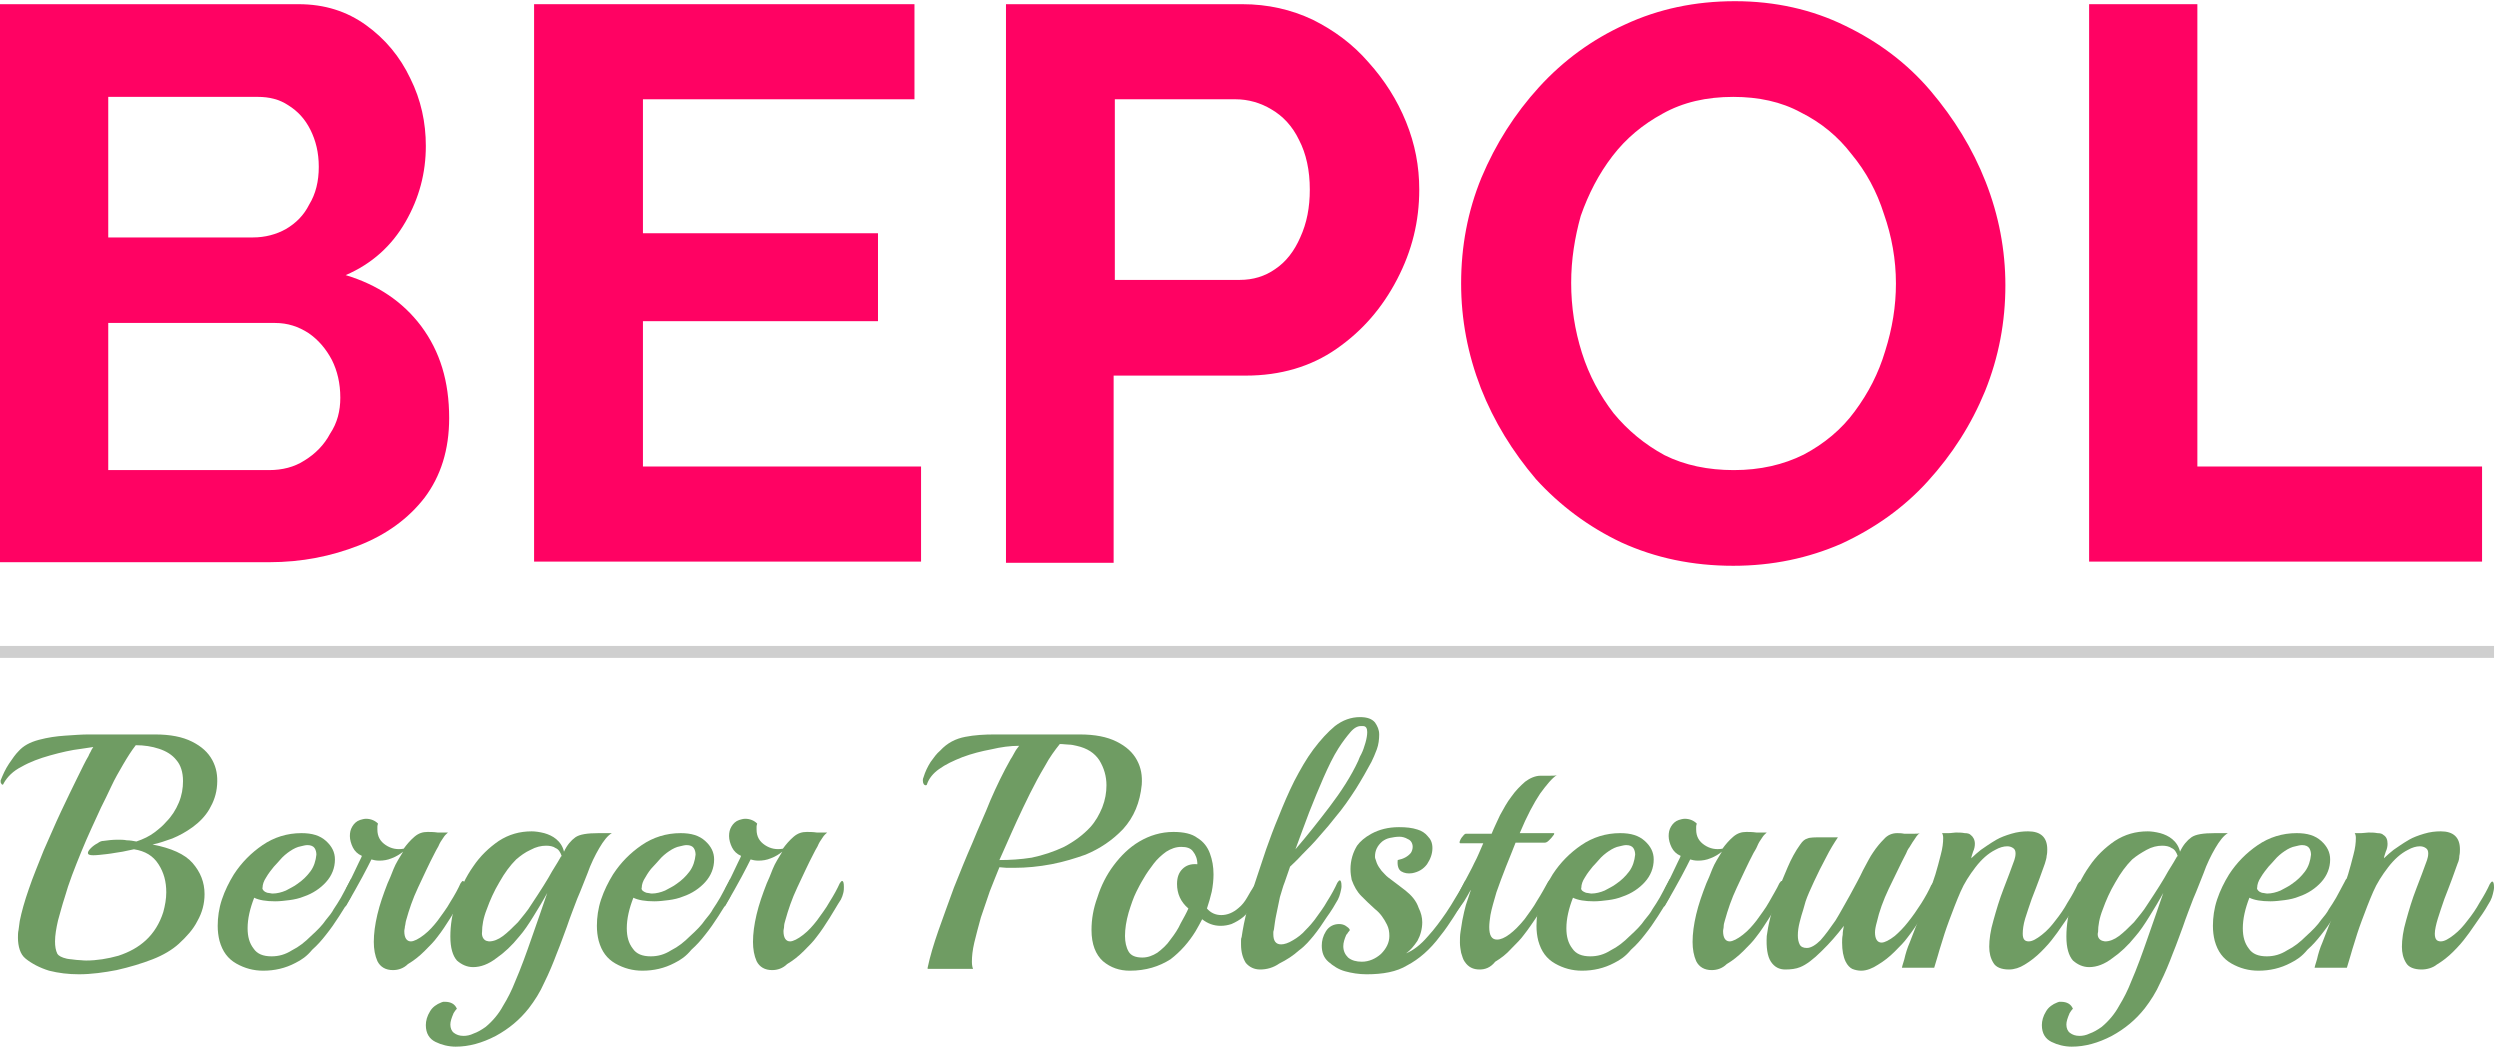
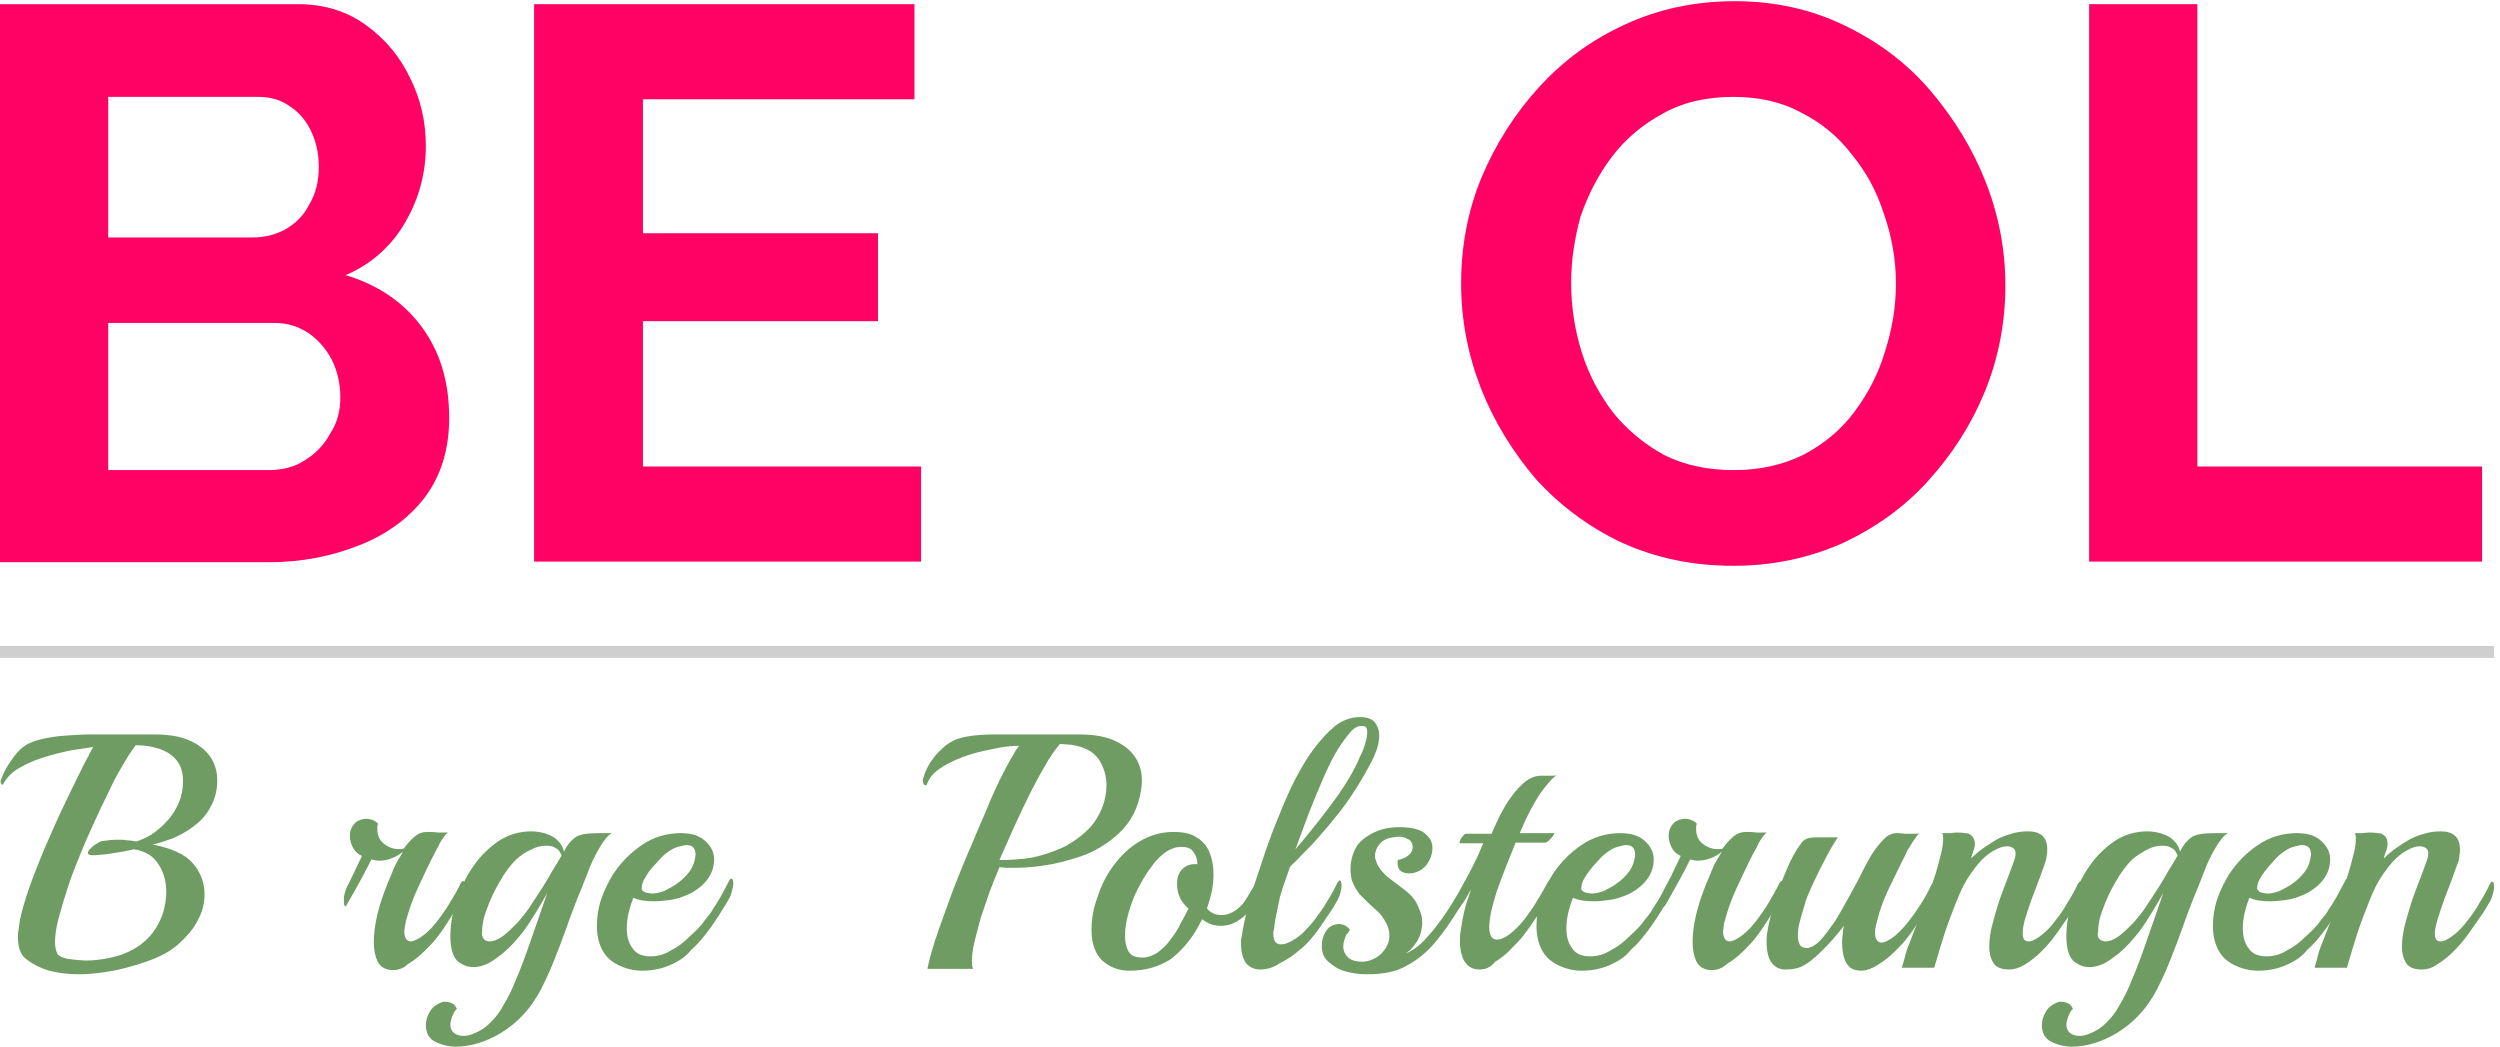
<svg xmlns="http://www.w3.org/2000/svg" version="1.1" id="Ebene_1" x="0px" y="0px" viewBox="0 0 418 175" style="enable-background:new 0 0 418 175;" xml:space="preserve">
  <style type="text/css">
	.st0{fill:#6F9C63;}
	.st1{fill:#FF0263;}
	.st2{fill-rule:evenodd;clip-rule:evenodd;fill:#CFCFCF;}
</style>
  <path class="st0" d="M404.9,162.1c-1.3,0-2.2-0.4-2.6-1.1c-0.5-0.8-0.7-1.7-0.7-2.7c0-1.2,0.2-2.7,0.7-4.4c0.5-1.8,1-3.5,1.7-5.3  c0.7-1.8,1.3-3.4,1.8-4.8c0.1-0.3,0.2-0.7,0.2-1.1c0-0.4-0.1-0.7-0.4-0.9c-0.3-0.2-0.6-0.3-1-0.3c-0.6,0-1.3,0.2-2,0.6  c-1.2,0.6-2.3,1.6-3.3,2.9c-1,1.3-1.9,2.7-2.5,4.1c-0.7,1.6-1.3,3.2-1.9,4.8c-0.6,1.6-1,2.9-1.3,3.9c-0.2,0.6-0.4,1.3-0.6,2  c-0.2,0.7-0.4,1.3-0.6,2h-5.4c0,0,0.1-0.5,0.4-1.4c0.2-0.9,0.5-1.9,0.9-2.8c0.6-1.6,1.3-3.3,1.9-4.9c0.7-1.6,1.3-3.1,1.7-4.4  c0.1-0.4,0.4-1.1,0.7-2.1c0.3-1,0.6-2.1,0.9-3.3c0.3-1.1,0.4-2,0.4-2.8c0-0.4-0.1-0.7-0.2-0.8c0.3,0,0.7,0,1.1,0  c0.4,0,0.9-0.1,1.2-0.1c0.5,0,1,0,1.5,0.1c0.5,0,0.8,0.1,1,0.3c0.5,0.3,0.7,0.8,0.7,1.5c0,0.4-0.1,0.9-0.3,1.3  c-0.1,0.4-0.3,0.8-0.3,1.1c0.5-0.5,1.1-1,1.6-1.4c0.6-0.4,1.4-1,2.6-1.7c0.7-0.4,1.5-0.7,2.5-1c1-0.3,1.9-0.4,2.8-0.4  c2.1,0,3.2,1,3.2,3c0,0.3,0,0.7-0.1,1.1c0,0.4-0.1,0.9-0.3,1.3c-0.2,0.6-0.5,1.4-0.9,2.5c-0.4,1-0.8,2.2-1.3,3.4  c-0.4,1.2-0.8,2.3-1.1,3.3c-0.3,1-0.5,1.9-0.5,2.5c0,0.9,0.3,1.3,1,1.3c0.6,0,1.3-0.4,2.2-1.1c0.9-0.7,1.6-1.5,2.2-2.3  c0.8-1,1.5-2,2.1-3.1c0.7-1.1,1.3-2.2,1.7-3.1c0.2-0.3,0.3-0.4,0.4-0.4c0.2,0,0.3,0.3,0.3,1c0,0.3-0.1,0.7-0.2,1.1  c-0.1,0.4-0.2,0.7-0.4,1.1c-0.5,0.9-1.1,1.9-1.9,3s-1.4,2.1-2.2,3.1c-0.5,0.7-1.2,1.5-2.1,2.4c-0.9,0.9-1.8,1.6-2.8,2.2  C406.8,161.8,405.8,162.1,404.9,162.1z" />
  <path class="st0" d="M383,161c-1.7,0.9-3.5,1.3-5.4,1.3c-1.6,0-3.1-0.4-4.5-1.2c-1.4-0.8-2.3-2-2.8-3.8c-0.2-0.8-0.3-1.6-0.3-2.5  c0-1.4,0.2-2.9,0.7-4.4c0.5-1.5,1.2-2.9,2-4.2c1.3-2,2.9-3.6,4.8-4.9c1.9-1.3,4.1-2,6.5-2c1.8,0,3.1,0.4,4.1,1.3  c1,0.9,1.5,1.9,1.5,3.1c0,1.4-0.5,2.7-1.5,3.8c-0.9,1-2.2,1.9-3.7,2.4c-0.7,0.3-1.6,0.5-2.4,0.6c-0.8,0.1-1.6,0.2-2.4,0.2  c-1.5,0-2.7-0.2-3.5-0.6c-0.7,1.8-1.1,3.5-1.1,5.1c0,1.4,0.3,2.5,1,3.4c0.6,0.9,1.6,1.3,3,1.3c1.2,0,2.3-0.3,3.4-1  c1.2-0.6,2.2-1.4,3.2-2.4c1-0.9,1.9-1.8,2.5-2.7c0.5-0.6,1-1.2,1.3-1.8c0.4-0.6,0.8-1.2,1.2-1.9c0.4-0.7,0.9-1.7,1.5-2.8  c0.1-0.3,0.3-0.4,0.4-0.4c0.2,0,0.3,0.3,0.3,0.9c0,0.3-0.1,0.7-0.2,1.1c-0.1,0.4-0.2,0.8-0.4,1.2c-0.5,0.9-1.2,2-1.9,3.1  c-0.7,1.1-1.4,2.1-2.2,3.1c-0.7,0.9-1.4,1.7-2.3,2.5C384.9,159.9,384,160.5,383,161z M377.8,149.1c0.2,0.1,0.4,0.2,0.6,0.2  c0.2,0,0.4,0.1,0.7,0.1c0.7,0,1.5-0.2,2.2-0.5c0.7-0.4,1.4-0.7,1.9-1.1c0.9-0.6,1.6-1.3,2.2-2.1c0.6-0.8,0.9-1.8,1-2.8  c0-0.4-0.1-0.8-0.3-1.1c-0.2-0.3-0.6-0.5-1.2-0.5c-0.3,0-0.7,0.1-1.1,0.2c-0.6,0.1-1.2,0.4-1.8,0.8c-0.6,0.4-1.2,0.9-1.7,1.5  c-0.2,0.2-0.5,0.6-1,1.1c-0.4,0.5-0.9,1.1-1.3,1.8c-0.4,0.6-0.6,1.2-0.6,1.7C377.3,148.6,377.5,148.9,377.8,149.1z" />
  <path class="st0" d="M346.4,175c-1.2,0-2.4-0.3-3.4-0.8c-1-0.5-1.6-1.4-1.6-2.8c0-0.7,0.2-1.5,0.7-2.3c0.4-0.7,1.1-1.2,1.9-1.5  c0.1,0,0.2-0.1,0.3-0.1c0.1,0,0.2,0,0.3,0c1,0,1.7,0.4,2,1.2c-0.1,0-0.2,0.2-0.3,0.3c-0.1,0.2-0.3,0.4-0.3,0.5  c-0.3,0.7-0.5,1.3-0.5,1.8c0,0.6,0.2,1.1,0.6,1.4c0.4,0.3,0.9,0.5,1.6,0.5c0.5,0,1.1-0.1,1.7-0.4c0.6-0.2,1.3-0.6,2-1.1  c1.2-1,2.2-2.2,2.9-3.5c0.8-1.3,1.5-2.7,2-4c1-2.3,1.9-4.8,2.8-7.4c0.9-2.6,1.8-5.1,2.6-7.5c-0.7,1.3-1.5,2.6-2.3,3.9  c-0.8,1.3-1.6,2.5-2.4,3.4c-1.2,1.5-2.5,2.7-3.8,3.6c-1.3,1-2.6,1.5-3.9,1.5c-1,0-1.9-0.4-2.7-1.1c-0.7-0.8-1.1-2.1-1.1-4  c0-1.9,0.3-3.9,1-6c0.7-2.1,1.6-4,2.8-5.7c1.2-1.8,2.7-3.2,4.3-4.3c1.7-1.1,3.5-1.6,5.5-1.6c0.6,0,1.3,0.1,2.1,0.3  c0.7,0.2,1.4,0.5,2,1c0.6,0.5,1.1,1.2,1.3,2.1c0.5-1.1,1.2-1.9,1.9-2.4c0.7-0.5,2-0.7,3.9-0.7h2.2c-0.7,0.4-1.4,1.3-2.1,2.5  c-0.7,1.2-1.4,2.6-2,4.3c-0.5,1.2-1,2.6-1.7,4.2c-0.6,1.6-1.2,3.1-1.7,4.6c-0.5,1.3-1,2.8-1.7,4.5c-0.6,1.6-1.3,3.3-2.1,4.9  c-0.7,1.6-1.6,3-2.6,4.3c-1.5,1.9-3.3,3.4-5.5,4.6C350.8,174.4,348.6,175,346.4,175z M351.5,157.3c0.1,0,0.3,0.1,0.5,0.1  c0.7,0,1.5-0.3,2.3-0.9c0.8-0.6,1.6-1.4,2.5-2.3c0.8-1,1.6-1.9,2.2-2.9c1.6-2.4,2.8-4.3,3.5-5.6c0.8-1.3,1.3-2.1,1.5-2.5  c0,0,0.1,0,0.1-0.1c-0.2-0.6-0.5-1.1-1-1.3c-0.4-0.3-1-0.4-1.6-0.4c-0.8,0-1.7,0.2-2.6,0.7s-1.7,1-2.4,1.6c-1,1-1.9,2.2-2.8,3.8  c-0.9,1.5-1.6,3.1-2.1,4.5c-0.6,1.5-0.8,2.8-0.8,3.8C350.6,156.5,350.9,157.1,351.5,157.3z" />
  <path class="st0" d="M335.9,162.1c-1.3,0-2.2-0.4-2.6-1.1c-0.5-0.8-0.7-1.7-0.7-2.7c0-1.2,0.2-2.7,0.7-4.4c0.5-1.8,1-3.5,1.7-5.3  c0.7-1.8,1.3-3.4,1.8-4.8c0.1-0.3,0.2-0.7,0.2-1.1c0-0.4-0.1-0.7-0.4-0.9s-0.6-0.3-1-0.3c-0.6,0-1.3,0.2-2,0.6  c-1.2,0.6-2.3,1.6-3.3,2.9c-1,1.3-1.9,2.7-2.5,4.1c-0.7,1.6-1.3,3.2-1.9,4.8c-0.6,1.6-1,2.9-1.3,3.9c-0.2,0.6-0.4,1.3-0.6,2  c-0.2,0.7-0.4,1.3-0.6,2h-5.4c0,0,0.1-0.5,0.4-1.4c0.2-0.9,0.5-1.9,0.9-2.8c0.6-1.6,1.3-3.3,1.9-4.9c0.7-1.6,1.3-3.1,1.7-4.4  c0.1-0.4,0.4-1.1,0.7-2.1c0.3-1,0.6-2.1,0.9-3.3c0.3-1.1,0.4-2,0.4-2.8c0-0.4-0.1-0.7-0.2-0.8c0.3,0,0.7,0,1.1,0  c0.5,0,0.9-0.1,1.2-0.1c0.5,0,1,0,1.5,0.1c0.5,0,0.8,0.1,1,0.3c0.4,0.3,0.7,0.8,0.7,1.5c0,0.4-0.1,0.9-0.3,1.3  c-0.1,0.4-0.3,0.8-0.3,1.1c0.5-0.5,1.1-1,1.6-1.4c0.6-0.4,1.4-1,2.6-1.7c0.7-0.4,1.5-0.7,2.5-1c1-0.3,1.9-0.4,2.8-0.4  c2.1,0,3.2,1,3.2,3c0,0.3,0,0.7-0.1,1.1c0,0.4-0.2,0.9-0.3,1.3c-0.2,0.6-0.5,1.4-0.9,2.5c-0.4,1-0.8,2.2-1.3,3.4  c-0.4,1.2-0.8,2.3-1.1,3.3c-0.3,1-0.4,1.9-0.4,2.5c0,0.9,0.3,1.3,1,1.3c0.6,0,1.3-0.4,2.2-1.1c0.9-0.7,1.6-1.5,2.2-2.3  c0.8-1,1.5-2,2.1-3.1c0.7-1.1,1.3-2.2,1.7-3.1c0.2-0.3,0.3-0.4,0.4-0.4c0.2,0,0.3,0.3,0.3,1c0,0.3-0.1,0.7-0.2,1.1  c-0.1,0.4-0.2,0.7-0.4,1.1c-0.5,0.9-1.1,1.9-1.9,3s-1.4,2.1-2.2,3.1c-0.5,0.7-1.2,1.5-2.1,2.4c-0.9,0.9-1.8,1.6-2.8,2.2  C337.7,161.8,336.8,162.1,335.9,162.1z" />
  <path class="st0" d="M298.5,162.1c-1,0-1.8-0.4-2.4-1.3c-0.6-0.9-0.8-2.4-0.7-4.3c0.1-0.8,0.3-1.9,0.6-3.1c0.3-1.3,0.7-2.6,1.2-4.1  c0.5-1.5,1.1-2.9,1.7-4.3c0.6-1.4,1.3-2.7,2.1-3.8c0.4-0.6,0.8-0.9,1.2-1c0.4-0.2,1.3-0.2,2.4-0.2h2.7c-0.6,0.9-1.3,2-2,3.4  c-0.7,1.3-1.4,2.7-2,4c-0.6,1.3-1.1,2.4-1.4,3.3c-0.1,0.3-0.2,0.7-0.4,1.4c-0.2,0.6-0.4,1.3-0.6,2.1c-0.2,0.8-0.3,1.5-0.3,2.2  c0,0.6,0.1,1.1,0.3,1.5c0.2,0.4,0.6,0.6,1.2,0.6c0.7,0,1.5-0.5,2.3-1.3c0.8-0.9,1.6-2,2.5-3.3c0.8-1.3,1.6-2.8,2.4-4.2  c0.8-1.5,1.6-2.9,2.2-4.2c0.7-1.3,1.2-2.3,1.7-3c0.6-0.9,1.2-1.6,1.8-2.2c0.6-0.7,1.4-1,2.2-1c0.3,0,0.7,0,1.2,0.1c0.5,0,1,0,1.5,0  c0.5,0,0.9,0,1.1-0.1c-0.2,0.1-0.5,0.4-0.8,0.9c-0.3,0.4-0.6,0.9-0.9,1.4c-0.3,0.4-0.5,0.8-0.6,1.1c-1,1.9-1.9,3.9-2.9,5.9  c-0.9,1.9-1.6,3.8-2,5.6c-0.2,0.7-0.3,1.3-0.3,1.7c0,1.1,0.4,1.7,1.1,1.7c0.5,0,1.3-0.4,2.2-1.1c0.7-0.6,1.5-1.4,2.2-2.3  c0.8-1,1.5-2,2.2-3.1c0.7-1.1,1.3-2.2,1.7-3.1c0.2-0.3,0.3-0.4,0.4-0.4c0.2,0,0.3,0.3,0.3,0.9c0,0.3-0.1,0.7-0.2,1.1  c-0.1,0.4-0.2,0.7-0.4,1.1c-0.5,0.9-1.1,1.9-1.9,3c-0.7,1-1.4,2.1-2.2,3.1c-0.5,0.7-1.2,1.4-2.1,2.3c-0.9,0.9-1.8,1.6-2.8,2.2  c-0.9,0.6-1.9,1-2.8,1c-0.5,0-1-0.1-1.5-0.3c-0.4-0.2-0.8-0.6-1.1-1.2c-0.4-0.8-0.6-1.9-0.6-3.2c0-0.4,0-0.8,0.1-1.3  c0-0.5,0.1-1,0.2-1.5c-0.6,0.8-1.2,1.5-1.8,2.2c-0.6,0.7-1.2,1.3-1.9,2c-1.4,1.4-2.6,2.3-3.6,2.7C300.3,162,299.4,162.1,298.5,162.1  z" />
  <path class="st0" d="M286.2,162.2c-1.2,0-2.1-0.5-2.6-1.5c-0.4-0.9-0.6-2-0.6-3.2c0-1.4,0.2-2.9,0.6-4.6c0.4-1.7,1-3.4,1.7-5.2  c0.3-0.6,0.6-1.4,1-2.4c0.4-1,1-1.9,1.6-2.9c-0.5,0.4-1.1,0.8-1.9,1.1c-0.7,0.3-1.4,0.4-2.1,0.4c-0.5,0-1-0.1-1.3-0.2  c-0.3,0.6-0.8,1.6-1.5,2.9c-0.7,1.3-1.6,2.9-2.7,4.8c-0.1,0.2-0.2,0.2-0.3,0c-0.1-0.2-0.1-0.5-0.1-0.9c0-0.3,0-0.6,0.1-1  c0.1-0.3,0.2-0.7,0.3-1c0.4-0.7,0.7-1.4,1.1-2.2c0.4-0.8,0.7-1.5,1-2.1c0.3-0.6,0.5-1,0.5-1.1c-0.7-0.3-1.2-0.8-1.5-1.4  c-0.3-0.6-0.5-1.3-0.5-1.9s0.1-1.1,0.4-1.6c0.3-0.5,0.7-0.9,1.3-1.1c0.3-0.1,0.7-0.2,1-0.2c0.8,0,1.5,0.3,2,0.8  c0,0.1-0.1,0.3-0.1,0.5c0,0.2,0,0.3,0,0.5c0,1.2,0.5,2,1.4,2.6c0.9,0.6,1.9,0.8,3,0.6c0.5-0.7,1.1-1.4,1.8-2  c0.7-0.6,1.4-0.8,2.2-0.8c0.4,0,1,0,1.7,0.1c0.8,0,1.3,0,1.7,0c-0.2,0.2-0.5,0.4-0.8,0.9c-0.3,0.4-0.6,0.9-0.8,1.4s-0.5,0.9-0.6,1.1  c-1,1.9-1.9,3.9-2.8,5.8c-0.9,1.9-1.5,3.7-2,5.5c-0.1,0.3-0.2,0.7-0.2,1c0,0.3-0.1,0.5-0.1,0.8c0,1.1,0.4,1.7,1.1,1.7  c0.5,0,1.3-0.4,2.2-1.1c0.9-0.7,1.6-1.5,2.3-2.4c0.7-1,1.5-2,2.1-3.1s1.3-2.2,1.7-3.1c0.2-0.3,0.3-0.4,0.4-0.4c0.2,0,0.3,0.3,0.3,1  c0,0.3,0,0.6-0.1,1c-0.1,0.4-0.2,0.7-0.4,1.1c-0.6,0.9-1.2,2-1.9,3.1c-0.7,1.1-1.4,2.2-2.2,3.2c-0.5,0.7-1.2,1.4-2.1,2.3  c-0.9,0.9-1.8,1.6-2.8,2.2C288,161.9,287.1,162.2,286.2,162.2z" />
  <path class="st0" d="M269.9,161c-1.7,0.9-3.5,1.3-5.4,1.3c-1.6,0-3.1-0.4-4.5-1.2c-1.4-0.8-2.3-2-2.8-3.8c-0.2-0.8-0.3-1.6-0.3-2.5  c0-1.4,0.2-2.9,0.7-4.4c0.5-1.5,1.2-2.9,2-4.2c1.3-2,2.9-3.6,4.8-4.9c1.9-1.3,4.1-2,6.5-2c1.8,0,3.1,0.4,4.1,1.3  c1,0.9,1.5,1.9,1.5,3.1c0,1.4-0.5,2.7-1.5,3.8c-0.9,1-2.2,1.9-3.7,2.4c-0.7,0.3-1.6,0.5-2.4,0.6c-0.8,0.1-1.6,0.2-2.4,0.2  c-1.5,0-2.7-0.2-3.5-0.6c-0.7,1.8-1.1,3.5-1.1,5.1c0,1.4,0.3,2.5,1,3.4c0.6,0.9,1.6,1.3,3,1.3c1.2,0,2.3-0.3,3.4-1  c1.2-0.6,2.2-1.4,3.2-2.4c1-0.9,1.9-1.8,2.5-2.7c0.5-0.6,1-1.2,1.3-1.8c0.4-0.6,0.8-1.2,1.2-1.9c0.4-0.7,0.9-1.7,1.5-2.8  c0.1-0.3,0.3-0.4,0.4-0.4c0.2,0,0.3,0.3,0.3,0.9c0,0.3-0.1,0.7-0.2,1.1c-0.1,0.4-0.2,0.8-0.4,1.2c-0.5,0.9-1.2,2-1.9,3.1  c-0.7,1.1-1.4,2.1-2.2,3.1c-0.7,0.9-1.4,1.7-2.3,2.5C271.8,159.9,270.9,160.5,269.9,161z M264.8,149.1c0.2,0.1,0.4,0.2,0.6,0.2  c0.2,0,0.4,0.1,0.7,0.1c0.7,0,1.5-0.2,2.2-0.5c0.7-0.4,1.4-0.7,1.9-1.1c0.9-0.6,1.6-1.3,2.2-2.1c0.6-0.8,0.9-1.8,1-2.8  c0-0.4-0.1-0.8-0.3-1.1c-0.2-0.3-0.6-0.5-1.2-0.5c-0.3,0-0.7,0.1-1.1,0.2c-0.6,0.1-1.2,0.4-1.8,0.8c-0.6,0.4-1.2,0.9-1.7,1.5  c-0.2,0.2-0.5,0.6-1,1.1c-0.4,0.5-0.9,1.1-1.3,1.8c-0.4,0.6-0.6,1.2-0.6,1.7C264.3,148.6,264.4,148.9,264.8,149.1z" />
  <path class="st0" d="M247.4,162.1c-1.1,0-1.9-0.4-2.5-1.3c-0.3-0.4-0.4-0.9-0.6-1.5c-0.1-0.6-0.2-1.1-0.2-1.7s0-1.2,0.1-1.8  c0.1-0.6,0.2-1.3,0.3-1.9c0.2-1,0.4-1.9,0.6-2.6c0.3-0.8,0.5-1.6,0.8-2.4v-0.1c-0.3,0.6-0.7,1.2-1.1,1.9c-0.4,0.6-0.8,1.1-1,1.4  c-0.3,0.4-0.5,0.6-0.6,0.6c-0.2,0-0.2-0.2-0.2-0.5c0-0.7,0.2-1.6,0.7-2.5c0.3-0.6,0.7-1.4,1.2-2.3c0.5-1,1.1-2,1.6-3.1  c0.6-1.1,1-2.2,1.5-3.3h-3.8c-0.2,0-0.2-0.2-0.1-0.4c0.1-0.3,0.3-0.6,0.5-0.8c0.2-0.3,0.4-0.4,0.5-0.4h4.3c0.4-1,0.9-2,1.4-3.1  c0.6-1.1,1.2-2.2,1.9-3.1c0.7-1,1.5-1.8,2.3-2.5c0.8-0.6,1.7-1,2.6-1c0.4,0,0.9,0,1.5,0c0.6,0,1,0,1.2-0.1c-0.8,0.5-1.7,1.6-2.8,3.1  c-1,1.5-2.2,3.7-3.4,6.6h5.7c0.1,0,0.1,0.2-0.1,0.4c-0.2,0.3-0.4,0.5-0.7,0.8c-0.3,0.3-0.5,0.4-0.8,0.4h-4.8c-0.5,1.2-1,2.6-1.6,4  c-0.6,1.5-1.1,2.9-1.6,4.3c-0.4,1.4-0.8,2.7-1,3.8c-0.1,0.7-0.2,1.4-0.2,2c0,1.4,0.4,2.1,1.3,2.1c0.6,0,1.3-0.3,2.1-0.9  c0.8-0.6,1.6-1.4,2.5-2.5c0.7-1,1.5-2,2.1-3.1c0.7-1.1,1.3-2.2,1.8-3.1c0.2-0.3,0.3-0.4,0.4-0.4c0.2,0,0.3,0.3,0.3,0.9  c0,0.3-0.1,0.7-0.2,1.1c-0.1,0.4-0.2,0.7-0.4,1.1c-0.5,0.9-1.1,1.9-1.9,3c-0.7,1-1.4,2.1-2.2,3.1c-0.5,0.7-1.2,1.4-2.1,2.3  c-0.8,0.9-1.7,1.6-2.7,2.2C249.2,161.8,248.3,162.1,247.4,162.1z" />
  <path class="st0" d="M228.5,162.9c-1.3,0-2.5-0.2-3.6-0.5c-1.1-0.3-2-0.9-2.8-1.6s-1.1-1.6-1.1-2.7c0-0.8,0.2-1.6,0.7-2.4  c0.5-0.8,1.3-1.2,2.2-1.2c0.4,0,0.8,0.1,1.1,0.3c0.3,0.2,0.6,0.4,0.7,0.7c0,0-0.1,0.2-0.3,0.4c-0.1,0.2-0.2,0.3-0.3,0.4  c-0.3,0.7-0.5,1.3-0.5,1.9c0,0.8,0.3,1.4,0.8,1.9c0.6,0.5,1.4,0.7,2.3,0.7c1.2,0,2.3-0.5,3.2-1.3c0.9-0.9,1.4-1.9,1.4-3  c0-0.7-0.1-1.3-0.4-1.9c-0.5-1-1.1-1.9-2-2.6c-0.8-0.7-1.6-1.5-2.3-2.2c-0.7-0.7-1.2-1.6-1.6-2.7c-0.1-0.5-0.2-1.1-0.2-1.8  s0.1-1.4,0.3-2.1c0.2-0.7,0.5-1.3,0.8-1.8c0.5-0.7,1.3-1.4,2.4-2c1.3-0.7,2.8-1.1,4.6-1.1c1.2,0,2.2,0.1,3.1,0.4  c0.7,0.2,1.3,0.6,1.7,1.1c0.5,0.5,0.8,1.1,0.8,2c0,0.9-0.3,1.8-0.9,2.7c-0.6,0.8-1.4,1.3-2.5,1.5c-0.7,0.1-1.3,0-1.8-0.3  c-0.5-0.3-0.7-1-0.6-1.9c1-0.2,1.7-0.6,2.2-1.2c0.2-0.3,0.3-0.7,0.3-1c0-0.6-0.3-1.1-0.8-1.3c-0.5-0.3-1-0.4-1.4-0.4  c-0.6,0-1.1,0.1-1.6,0.2c-0.5,0.1-0.9,0.3-1.3,0.6c-0.8,0.7-1.2,1.5-1.2,2.5c0,0.2,0,0.3,0.1,0.5c0.1,0.2,0.1,0.4,0.2,0.6  c0.2,0.5,0.5,0.9,0.8,1.3c0.4,0.4,0.7,0.8,1.1,1.1c0.9,0.7,1.9,1.4,2.9,2.2c1,0.8,1.8,1.7,2.2,2.9c0.4,0.8,0.6,1.6,0.6,2.4  c0,1.1-0.3,2.2-0.8,3.1c-0.6,0.9-1.2,1.6-1.9,2.1c1.2-0.5,2.4-1.4,3.6-2.8c1.2-1.3,2.2-2.7,3.1-4c0.6-0.9,1.1-1.7,1.5-2.4  c0.5-0.8,1-1.6,1.5-2.6c0.1-0.3,0.3-0.4,0.4-0.4c0.2,0,0.3,0.3,0.3,1c0,0.3-0.1,0.6-0.2,1c-0.1,0.4-0.2,0.7-0.4,1.1  c-0.7,1.1-1.3,2.2-1.9,3.1c-0.6,0.9-1.3,2-2.2,3.1c-1.7,2.3-3.6,3.9-5.5,4.9C233.5,162.5,231.2,162.9,228.5,162.9z" />
  <path class="st0" d="M210.7,162.1c-1,0-1.8-0.4-2.4-1.1c-0.5-0.8-0.8-1.8-0.8-3.1c0-0.2,0-0.4,0-0.6c0-0.2,0-0.4,0.1-0.6  c0.2-1.4,0.5-3,1-4.8c0.5-1.8,1-3.7,1.7-5.7c0.4-1.1,0.8-2.5,1.4-4.2c0.6-1.7,1.3-3.6,2.1-5.5c0.8-2,1.6-3.9,2.6-5.9  c1-1.9,2-3.7,3.2-5.3c1.2-1.6,2.4-2.9,3.6-3.9c1.3-1,2.7-1.5,4.2-1.5c1.2,0,2,0.3,2.5,0.9c0.4,0.6,0.7,1.2,0.7,2  c0,0.8-0.1,1.7-0.4,2.5c-0.3,0.8-0.6,1.5-0.9,2.1c-0.7,1.3-1.6,2.9-2.6,4.5c-1.1,1.7-2.2,3.3-3.4,4.7c-0.7,0.9-1.6,2-2.6,3.1  c-1,1.2-2,2.2-3,3.2c-0.9,1-1.6,1.6-2,2l-0.9,2.6c-0.3,0.7-0.5,1.6-0.8,2.5c-0.2,1-0.4,1.9-0.6,2.9c-0.2,0.9-0.3,1.8-0.4,2.5  c0,0.1-0.1,0.3-0.1,0.4c0,0.2,0,0.3,0,0.4c0,1.1,0.4,1.7,1.3,1.7c0.5,0,1.2-0.2,2-0.7c0.7-0.4,1.5-1,2.1-1.7  c0.7-0.7,1.2-1.3,1.5-1.7c0.7-1,1.5-2,2.1-3.1c0.7-1.1,1.3-2.2,1.7-3.1c0.2-0.3,0.3-0.4,0.4-0.4c0.2,0,0.3,0.3,0.3,1  c0,0.3-0.1,0.7-0.2,1.1c-0.1,0.4-0.2,0.7-0.4,1.1c-0.5,0.9-1.1,1.9-1.9,3c-0.7,1.1-1.4,2.1-2.2,3.1c-0.6,0.7-1.3,1.6-2.4,2.4  c-1,0.9-2.1,1.6-3.3,2.2C212.9,161.8,211.8,162.1,210.7,162.1z M216.6,142c1.9-2.2,3.8-4.6,5.7-7.1c1.9-2.5,3.6-5.1,4.8-7.7  c0.1-0.2,0.2-0.6,0.5-1.1c0.3-0.6,0.5-1.2,0.7-1.9c0.2-0.7,0.3-1.3,0.3-1.8c0-0.6-0.2-1-0.7-1h-0.4c-0.5,0-1.1,0.3-1.7,1  c-0.6,0.7-1.3,1.6-2,2.7c-0.9,1.4-1.7,3.1-2.5,4.9c-0.8,1.8-1.6,3.8-2.4,5.8C218.1,138,217.3,140,216.6,142z" />
  <path class="st0" d="M188.9,162.3c-1.7,0-3.2-0.5-4.5-1.6c-1.2-1.1-1.9-2.8-1.9-5.2c0-1.8,0.3-3.6,1-5.5c0.6-1.9,1.5-3.7,2.7-5.3  c1.2-1.6,2.6-3,4.3-4c1.7-1,3.6-1.6,5.7-1.6c1.7,0,3.1,0.3,4,1c1,0.6,1.7,1.5,2.1,2.6c0.4,1.1,0.6,2.2,0.6,3.5  c0,0.9-0.1,1.9-0.3,2.9c-0.2,0.9-0.5,1.9-0.8,2.8c0.6,0.7,1.4,1.1,2.4,1.1c1,0,2-0.4,2.9-1.2c0.5-0.4,1-1,1.4-1.7  c0.4-0.7,0.8-1.4,1.2-2c0.1-0.2,0.2-0.3,0.4-0.3c0.2,0,0.3,0.3,0.3,0.8c0,0.3-0.1,0.7-0.2,1.2c-0.1,0.4-0.3,0.9-0.6,1.3  c-0.6,1-1.1,1.7-1.7,2.2c-0.6,0.5-1.3,0.9-2,1.2c-0.6,0.2-1.2,0.3-1.8,0.3c-1.2,0-2.2-0.4-3.1-1.1c-0.3,0.6-0.7,1.3-1.1,2  c-1.1,1.8-2.5,3.4-4.2,4.7C193.8,161.6,191.6,162.3,188.9,162.3z M191,160.1c0.9,0,1.7-0.3,2.5-0.8c0.8-0.6,1.6-1.3,2.2-2.2  c0.7-0.9,1.3-1.8,1.7-2.7c0.5-0.9,1-1.8,1.3-2.5c-1.3-1.1-1.9-2.5-1.9-4.1c0-1.1,0.3-1.9,0.9-2.5c0.6-0.6,1.4-0.9,2.5-0.8  c0-0.9-0.3-1.6-0.7-2.1c-0.4-0.6-1.1-0.8-2-0.8c-0.9,0-1.7,0.3-2.5,0.8c-0.7,0.5-1.5,1.2-2.1,2c-0.6,0.8-1.2,1.6-1.7,2.5  c-0.5,0.8-0.9,1.6-1.2,2.2c-0.5,1-0.9,2.2-1.3,3.5c-0.4,1.4-0.6,2.7-0.6,3.9c0,1,0.2,1.9,0.6,2.6C189.1,159.8,189.9,160.1,191,160.1  z" />
  <path class="st0" d="M155.1,161.8c0.4-1.9,1-3.9,1.8-6.2c0.8-2.3,1.7-4.7,2.6-7.2c1-2.5,2-5,3.1-7.5c1-2.5,2.1-4.8,3-7.1  c1-2.3,2.1-4.6,3.4-6.9c0.3-0.4,0.5-0.9,0.7-1.2c0.2-0.4,0.5-0.7,0.7-1c-1.5,0-3,0.2-4.7,0.6c-1.6,0.3-3.2,0.7-4.8,1.3  c-1.5,0.6-2.8,1.2-3.9,2c-1,0.7-1.7,1.6-2,2.5c0,0.1-0.1,0.2-0.2,0.2c-0.3,0-0.5-0.3-0.5-0.8c0-0.1,0-0.3,0.1-0.5  c0.3-1,0.7-1.8,1.2-2.6c0.5-0.7,1-1.4,1.6-1.9c1.2-1.3,2.6-2,4.2-2.3c1.5-0.3,3.2-0.4,4.9-0.4h14.2c2.6,0,4.6,0.4,6.2,1.2  c1.6,0.8,2.7,1.8,3.4,3.1c0.7,1.3,0.9,2.6,0.8,4.1c-0.3,3-1.3,5.4-3.1,7.4c-1.8,1.9-3.9,3.3-6.3,4.3c-1.7,0.6-3.6,1.2-5.7,1.6  c-2.1,0.4-4.2,0.6-6.2,0.6c-0.4,0-0.9,0-1.3,0c-0.4,0-0.8-0.1-1.2-0.1c-0.5,1.2-1,2.5-1.6,4c-0.5,1.5-1,2.9-1.5,4.4  c-0.4,1.5-0.8,2.9-1.1,4.2c-0.3,1.3-0.4,2.3-0.4,3.2c0,0.6,0.1,1,0.2,1.2H155.1z M167.1,143.8c1.7,0,3.5-0.1,5.4-0.4  c1.9-0.4,3.7-1,5.4-1.8c1.7-0.9,3.2-2,4.4-3.3c0.9-1,1.5-2.1,2-3.3c0.5-1.3,0.7-2.5,0.7-3.7c0-1.5-0.4-2.9-1.2-4.2  c-0.8-1.2-2-2-3.8-2.4c-0.4-0.1-0.9-0.2-1.3-0.2c-0.4,0-0.9-0.1-1.5-0.1c-0.8,1-1.7,2.2-2.5,3.7c-0.9,1.5-1.7,3-2.5,4.6  c-0.8,1.6-1.5,3.1-2.2,4.6c-0.7,1.5-1.2,2.7-1.7,3.8L167.1,143.8z" />
-   <path class="st0" d="M129.1,162.2c-1.2,0-2.1-0.5-2.6-1.5c-0.4-0.9-0.6-2-0.6-3.2c0-1.4,0.2-2.9,0.6-4.6c0.4-1.7,1-3.4,1.7-5.2  c0.3-0.6,0.6-1.4,1-2.4c0.4-1,1-1.9,1.6-2.9c-0.5,0.4-1.1,0.8-1.9,1.1c-0.7,0.3-1.4,0.4-2.1,0.4c-0.5,0-1-0.1-1.3-0.2  c-0.3,0.6-0.8,1.6-1.5,2.9c-0.7,1.3-1.6,2.9-2.7,4.8c-0.1,0.2-0.2,0.2-0.3,0c-0.1-0.2-0.1-0.5-0.1-0.9c0-0.3,0-0.6,0.1-1  c0.1-0.3,0.2-0.7,0.3-1c0.4-0.7,0.7-1.4,1.1-2.2c0.4-0.8,0.7-1.5,1-2.1c0.3-0.6,0.5-1,0.5-1.1c-0.7-0.3-1.2-0.8-1.5-1.4  c-0.3-0.6-0.5-1.3-0.5-1.9s0.1-1.1,0.4-1.6c0.3-0.5,0.7-0.9,1.3-1.1c0.3-0.1,0.7-0.2,1-0.2c0.8,0,1.5,0.3,2,0.8  c0,0.1-0.1,0.3-0.1,0.5c0,0.2,0,0.3,0,0.5c0,1.2,0.5,2,1.4,2.6c0.9,0.6,1.9,0.8,3,0.6c0.5-0.7,1.1-1.4,1.8-2  c0.7-0.6,1.4-0.8,2.2-0.8c0.4,0,1,0,1.7,0.1c0.8,0,1.3,0,1.7,0c-0.2,0.2-0.5,0.4-0.8,0.9c-0.3,0.4-0.6,0.9-0.8,1.4  c-0.3,0.5-0.5,0.9-0.6,1.1c-1,1.9-1.9,3.9-2.8,5.8c-0.9,1.9-1.5,3.7-2,5.5c-0.1,0.3-0.2,0.7-0.2,1c0,0.3-0.1,0.5-0.1,0.8  c0,1.1,0.4,1.7,1.1,1.7c0.5,0,1.3-0.4,2.2-1.1c0.9-0.7,1.6-1.5,2.3-2.4c0.7-1,1.5-2,2.1-3.1c0.7-1.1,1.3-2.2,1.7-3.1  c0.2-0.3,0.3-0.4,0.4-0.4c0.2,0,0.3,0.3,0.3,1c0,0.3,0,0.6-0.1,1c-0.1,0.4-0.2,0.7-0.4,1.1c-0.6,0.9-1.2,2-1.9,3.1  c-0.7,1.1-1.4,2.2-2.2,3.2c-0.5,0.7-1.2,1.4-2.1,2.3c-0.9,0.9-1.8,1.6-2.8,2.2C130.9,161.9,130,162.2,129.1,162.2z" />
  <path class="st0" d="M112.8,161c-1.7,0.9-3.5,1.3-5.4,1.3c-1.6,0-3.1-0.4-4.5-1.2c-1.4-0.8-2.3-2-2.8-3.8c-0.2-0.8-0.3-1.6-0.3-2.5  c0-1.4,0.2-2.9,0.7-4.4c0.5-1.5,1.2-2.9,2-4.2c1.3-2,2.9-3.6,4.8-4.9c1.9-1.3,4.1-2,6.5-2c1.8,0,3.1,0.4,4.1,1.3  c1,0.9,1.5,1.9,1.5,3.1c0,1.4-0.5,2.7-1.5,3.8c-0.9,1-2.2,1.9-3.7,2.4c-0.7,0.3-1.6,0.5-2.4,0.6c-0.8,0.1-1.6,0.2-2.4,0.2  c-1.5,0-2.7-0.2-3.5-0.6c-0.7,1.8-1.1,3.5-1.1,5.1c0,1.4,0.3,2.5,1,3.4c0.6,0.9,1.6,1.3,3,1.3c1.2,0,2.3-0.3,3.4-1  c1.2-0.6,2.2-1.4,3.2-2.4c1-0.9,1.9-1.8,2.5-2.7c0.5-0.6,1-1.2,1.3-1.8c0.4-0.6,0.8-1.2,1.2-1.9c0.4-0.7,0.9-1.7,1.5-2.8  c0.1-0.3,0.3-0.4,0.4-0.4c0.2,0,0.3,0.3,0.3,0.9c0,0.3-0.1,0.7-0.2,1.1c-0.1,0.4-0.2,0.8-0.4,1.2c-0.5,0.9-1.2,2-1.9,3.1  c-0.7,1.1-1.4,2.1-2.2,3.1c-0.7,0.9-1.4,1.7-2.3,2.5C114.7,159.9,113.8,160.5,112.8,161z M107.7,149.1c0.2,0.1,0.4,0.2,0.6,0.2  c0.2,0,0.4,0.1,0.7,0.1c0.7,0,1.5-0.2,2.2-0.5c0.7-0.4,1.4-0.7,1.9-1.1c0.9-0.6,1.6-1.3,2.2-2.1c0.6-0.8,0.9-1.8,1-2.8  c0-0.4-0.1-0.8-0.3-1.1c-0.2-0.3-0.6-0.5-1.2-0.5c-0.3,0-0.7,0.1-1.1,0.2c-0.6,0.1-1.2,0.4-1.8,0.8c-0.6,0.4-1.2,0.9-1.7,1.5  c-0.2,0.2-0.5,0.6-1,1.1c-0.5,0.5-0.9,1.1-1.3,1.8c-0.4,0.6-0.6,1.2-0.6,1.7C107.2,148.6,107.3,148.9,107.7,149.1z" />
  <path class="st0" d="M76.2,175c-1.2,0-2.4-0.3-3.4-0.8c-1-0.5-1.6-1.4-1.6-2.8c0-0.7,0.2-1.5,0.7-2.3c0.4-0.7,1.1-1.2,1.9-1.5  c0.1,0,0.2-0.1,0.3-0.1s0.2,0,0.3,0c1,0,1.7,0.4,2,1.2c-0.1,0-0.2,0.2-0.3,0.3c-0.1,0.2-0.3,0.4-0.3,0.5c-0.3,0.7-0.5,1.3-0.5,1.8  c0,0.6,0.2,1.1,0.6,1.4c0.4,0.3,0.9,0.5,1.6,0.5c0.5,0,1.1-0.1,1.7-0.4c0.6-0.2,1.3-0.6,2-1.1c1.2-1,2.2-2.2,2.9-3.5  c0.8-1.3,1.5-2.7,2-4c1-2.3,1.9-4.8,2.8-7.4c0.9-2.6,1.8-5.1,2.6-7.5c-0.7,1.3-1.5,2.6-2.3,3.9c-0.8,1.3-1.6,2.5-2.4,3.4  c-1.2,1.5-2.5,2.7-3.8,3.6c-1.3,1-2.6,1.5-3.9,1.5c-1,0-1.9-0.4-2.7-1.1c-0.7-0.8-1.1-2.1-1.1-4c0-1.9,0.3-3.9,1-6  c0.7-2.1,1.6-4,2.8-5.7c1.2-1.8,2.7-3.2,4.3-4.3c1.7-1.1,3.5-1.6,5.5-1.6c0.6,0,1.3,0.1,2.1,0.3c0.7,0.2,1.4,0.5,2,1  c0.6,0.5,1.1,1.2,1.3,2.1c0.5-1.1,1.2-1.9,1.9-2.4c0.7-0.5,2-0.7,3.9-0.7h2.2c-0.7,0.4-1.4,1.3-2.1,2.5c-0.7,1.2-1.4,2.6-2,4.3  c-0.5,1.2-1,2.6-1.7,4.2c-0.6,1.6-1.2,3.1-1.7,4.6c-0.5,1.3-1,2.8-1.7,4.5c-0.6,1.6-1.3,3.3-2.1,4.9c-0.7,1.6-1.6,3-2.6,4.3  c-1.5,1.9-3.3,3.4-5.5,4.6C80.6,174.4,78.4,175,76.2,175z M81.3,157.3c0.1,0,0.3,0.1,0.5,0.1c0.7,0,1.5-0.3,2.3-0.9  c0.8-0.6,1.6-1.4,2.5-2.3c0.8-1,1.6-1.9,2.2-2.9c1.6-2.4,2.8-4.3,3.5-5.6c0.8-1.3,1.3-2.1,1.5-2.5c0,0,0.1,0,0.1-0.1  c-0.2-0.6-0.5-1.1-1-1.3c-0.4-0.3-1-0.4-1.6-0.4c-0.8,0-1.7,0.2-2.6,0.7c-0.9,0.4-1.7,1-2.4,1.6c-1,1-1.9,2.2-2.8,3.8  c-0.9,1.5-1.6,3.1-2.1,4.5c-0.6,1.5-0.8,2.8-0.8,3.8C80.5,156.5,80.8,157.1,81.3,157.3z" />
  <path class="st0" d="M65.7,162.2c-1.2,0-2.1-0.5-2.6-1.5c-0.4-0.9-0.6-2-0.6-3.2c0-1.4,0.2-2.9,0.6-4.6c0.4-1.7,1-3.4,1.7-5.2  c0.3-0.6,0.6-1.4,1-2.4c0.4-1,1-1.9,1.6-2.9c-0.5,0.4-1.1,0.8-1.9,1.1c-0.7,0.3-1.4,0.4-2.1,0.4c-0.5,0-1-0.1-1.3-0.2  c-0.3,0.6-0.8,1.6-1.5,2.9c-0.7,1.3-1.6,2.9-2.7,4.8c-0.1,0.2-0.2,0.2-0.3,0c-0.1-0.2-0.1-0.5-0.1-0.9c0-0.3,0-0.6,0.1-1  c0.1-0.3,0.2-0.7,0.3-1c0.4-0.7,0.7-1.4,1.1-2.2c0.4-0.8,0.7-1.5,1-2.1c0.3-0.6,0.5-1,0.5-1.1c-0.7-0.3-1.2-0.8-1.5-1.4  c-0.3-0.6-0.5-1.3-0.5-1.9s0.1-1.1,0.4-1.6c0.3-0.5,0.7-0.9,1.3-1.1c0.3-0.1,0.7-0.2,1-0.2c0.8,0,1.5,0.3,2,0.8  c0,0.1-0.1,0.3-0.1,0.5c0,0.2,0,0.3,0,0.5c0,1.2,0.5,2,1.4,2.6c0.9,0.6,1.9,0.8,3,0.6c0.5-0.7,1.1-1.4,1.8-2  c0.7-0.6,1.4-0.8,2.2-0.8c0.4,0,1,0,1.7,0.1c0.8,0,1.3,0,1.7,0c-0.2,0.2-0.5,0.4-0.8,0.9c-0.3,0.4-0.6,0.9-0.8,1.4  c-0.3,0.5-0.5,0.9-0.6,1.1c-1,1.9-1.9,3.9-2.8,5.8c-0.9,1.9-1.5,3.7-2,5.5c-0.1,0.3-0.1,0.7-0.2,1c0,0.3-0.1,0.5-0.1,0.8  c0,1.1,0.4,1.7,1.1,1.7c0.5,0,1.3-0.4,2.2-1.1c0.9-0.7,1.6-1.5,2.3-2.4c0.7-1,1.5-2,2.1-3.1c0.7-1.1,1.3-2.2,1.7-3.1  c0.2-0.3,0.3-0.4,0.4-0.4c0.2,0,0.3,0.3,0.3,1c0,0.3,0,0.6-0.1,1c-0.1,0.4-0.2,0.7-0.4,1.1c-0.6,0.9-1.2,2-1.9,3.1  c-0.7,1.1-1.4,2.2-2.2,3.2c-0.5,0.7-1.2,1.4-2.1,2.3c-0.9,0.9-1.8,1.6-2.8,2.2C67.5,161.9,66.6,162.2,65.7,162.2z" />
-   <path class="st0" d="M49.4,161c-1.7,0.9-3.5,1.3-5.4,1.3c-1.6,0-3.1-0.4-4.5-1.2c-1.4-0.8-2.3-2-2.8-3.8c-0.2-0.8-0.3-1.6-0.3-2.5  c0-1.4,0.2-2.9,0.7-4.4c0.5-1.5,1.2-2.9,2-4.2c1.3-2,2.9-3.6,4.8-4.9c1.9-1.3,4.1-2,6.5-2c1.8,0,3.1,0.4,4.1,1.3  c1,0.9,1.5,1.9,1.5,3.1c0,1.4-0.5,2.7-1.5,3.8c-0.9,1-2.2,1.9-3.7,2.4c-0.7,0.3-1.6,0.5-2.4,0.6c-0.8,0.1-1.6,0.2-2.4,0.2  c-1.5,0-2.7-0.2-3.5-0.6c-0.7,1.8-1.1,3.5-1.1,5.1c0,1.4,0.3,2.5,1,3.4c0.6,0.9,1.6,1.3,3,1.3c1.2,0,2.3-0.3,3.4-1  c1.2-0.6,2.2-1.4,3.2-2.4c1-0.9,1.9-1.8,2.5-2.7c0.5-0.6,1-1.2,1.3-1.8c0.4-0.6,0.8-1.2,1.2-1.9c0.4-0.7,0.9-1.7,1.5-2.8  c0.1-0.3,0.3-0.4,0.4-0.4c0.2,0,0.3,0.3,0.3,0.9c0,0.3-0.1,0.7-0.2,1.1c-0.1,0.4-0.2,0.8-0.4,1.2c-0.5,0.9-1.2,2-1.9,3.1  c-0.7,1.1-1.4,2.1-2.2,3.1c-0.7,0.9-1.4,1.7-2.3,2.5C51.3,159.9,50.4,160.5,49.4,161z M44.3,149.1c0.2,0.1,0.4,0.2,0.6,0.2  c0.2,0,0.4,0.1,0.7,0.1c0.7,0,1.5-0.2,2.2-0.5c0.7-0.4,1.4-0.7,1.9-1.1c0.9-0.6,1.6-1.3,2.2-2.1c0.6-0.8,0.9-1.8,1-2.8  c0-0.4-0.1-0.8-0.3-1.1c-0.2-0.3-0.6-0.5-1.2-0.5c-0.3,0-0.7,0.1-1.1,0.2c-0.6,0.1-1.2,0.4-1.8,0.8c-0.6,0.4-1.2,0.9-1.7,1.5  c-0.2,0.2-0.5,0.6-1,1.1c-0.4,0.5-0.9,1.1-1.3,1.8c-0.4,0.6-0.6,1.2-0.6,1.7C43.8,148.6,44,148.9,44.3,149.1z" />
  <path class="st0" d="M4.3,160.3c-0.5-0.4-0.8-0.9-1-1.5c-0.2-0.6-0.3-1.3-0.3-2c0-0.4,0-0.9,0.1-1.3c0.1-0.5,0.1-1,0.2-1.5  c0.3-1.5,0.8-3.3,1.5-5.3c0.7-2.1,1.6-4.2,2.5-6.5c1-2.2,1.9-4.4,2.9-6.5c1-2.1,1.9-4,2.7-5.6c0.8-1.6,1.4-2.9,1.9-3.7  c0.1-0.3,0.3-0.6,0.4-0.8c0.1-0.3,0.3-0.5,0.4-0.7l-2,0.3c-1.7,0.2-3.4,0.6-5.2,1.1c-1.8,0.5-3.4,1.1-4.8,1.9  c-1.4,0.7-2.4,1.7-3,2.8c0,0.1-0.1,0.2-0.2,0.2c-0.1,0-0.1-0.1-0.2-0.2c-0.1-0.1-0.1-0.3-0.1-0.5c0.4-1,0.8-1.9,1.4-2.8  c0.6-0.9,1.1-1.6,1.6-2.1c0.8-0.9,1.9-1.5,3.4-1.9s2.9-0.6,4.4-0.7c1.5-0.1,2.8-0.2,3.9-0.2h11.1c2.6,0,4.6,0.4,6.2,1.2  c1.6,0.8,2.7,1.8,3.4,3.1c0.7,1.3,0.9,2.6,0.8,4.1c-0.1,1.6-0.6,2.9-1.3,4.1c-0.7,1.2-1.7,2.2-2.8,3c-1.1,0.8-2.2,1.4-3.4,1.9  c-1.2,0.4-2.2,0.8-3.3,1c3.1,0.6,5.4,1.6,6.7,3.1c1.3,1.5,2,3.2,2,5.2c0,1.6-0.4,3.1-1.2,4.5c-0.7,1.4-1.8,2.6-3.1,3.8  c-1.1,1-2.6,1.9-4.4,2.6c-1.8,0.7-3.8,1.3-6,1.8c-2.1,0.4-4.2,0.7-6.3,0.7c-1.8,0-3.4-0.2-5-0.6C6.6,161.8,5.3,161.1,4.3,160.3z   M11.2,160.3c0.5,0.1,1,0.1,1.6,0.2c0.5,0,1,0.1,1.6,0.1c1.8,0,3.6-0.3,5.4-0.8c1.8-0.6,3.3-1.4,4.6-2.6c1.3-1.2,2.3-2.8,2.9-4.7  c0.3-1.1,0.5-2.2,0.5-3.3c0-1.8-0.4-3.3-1.3-4.7c-0.9-1.4-2.2-2.2-4.1-2.5c-0.4,0.1-1,0.2-1.9,0.4c-0.8,0.1-1.7,0.3-2.6,0.4  c-0.9,0.1-1.7,0.2-2.3,0.2c-0.6,0-0.9-0.1-0.9-0.4c0-0.2,0.2-0.5,0.5-0.8c0.3-0.3,0.7-0.6,1.1-0.8c0.4-0.3,0.7-0.4,1-0.4  c0.7-0.1,1.5-0.2,2.4-0.2c0.5,0,1,0,1.5,0.1c0.5,0,1.1,0.1,1.6,0.2c1.2-0.4,2.2-0.9,3-1.5c0.8-0.6,1.5-1.2,2-1.8  c0.9-0.9,1.6-2,2.1-3.2c0.5-1.2,0.7-2.4,0.7-3.6c0-1.5-0.4-2.7-1.1-3.5c-0.7-0.9-1.7-1.5-2.9-1.9c-1.2-0.4-2.5-0.6-3.9-0.6  c-0.7,0.9-1.4,2-2.1,3.2c-0.7,1.2-1.4,2.4-2,3.7c-0.6,1.3-1.2,2.5-1.7,3.5c-1,2.2-2.2,4.7-3.3,7.4c-1.1,2.7-2.1,5.2-2.8,7.7  c-0.4,1.2-0.7,2.4-1.1,3.8c-0.3,1.3-0.5,2.5-0.5,3.5c0,0.8,0.1,1.5,0.4,2.1C9.8,159.8,10.3,160.1,11.2,160.3z" />
  <path class="st1" d="M349.3,93.9V0.7h18.1V78H415v15.9H349.3z" />
  <path class="st1" d="M289.8,94.6c-6.8,0-13-1.3-18.7-3.9c-5.5-2.6-10.3-6.2-14.3-10.6c-3.9-4.6-7-9.6-9.2-15.2  c-2.2-5.7-3.3-11.5-3.3-17.5c0-6.2,1.1-12.1,3.4-17.7c2.4-5.7,5.6-10.7,9.6-15.1c4.1-4.5,8.9-8,14.4-10.5c5.6-2.6,11.7-3.9,18.4-3.9  c6.7,0,12.9,1.4,18.4,4.1c5.6,2.7,10.4,6.3,14.3,10.9c3.9,4.6,7,9.6,9.2,15.2s3.3,11.4,3.3,17.3c0,6.1-1.1,12-3.4,17.7  c-2.3,5.6-5.5,10.6-9.6,15.1c-4,4.4-8.8,7.8-14.4,10.4C302.4,93.3,296.4,94.6,289.8,94.6z M262.7,47.3c0,4,0.6,7.9,1.8,11.7  c1.2,3.8,3,7.1,5.3,10.1c2.4,2.9,5.2,5.2,8.5,7c3.4,1.7,7.3,2.5,11.6,2.5c4.4,0,8.3-0.9,11.7-2.6c3.4-1.8,6.3-4.2,8.5-7.2  c2.3-3.1,4-6.4,5.1-10.1c1.2-3.8,1.8-7.5,1.8-11.3c0-4-0.7-7.9-2-11.6c-1.2-3.8-3-7.1-5.4-10c-2.3-3-5.1-5.3-8.5-7  c-3.3-1.8-7.1-2.6-11.3-2.6c-4.5,0-8.4,0.9-11.8,2.8c-3.3,1.8-6.1,4.1-8.4,7.1c-2.3,3-4,6.3-5.3,10  C263.3,39.7,262.7,43.4,262.7,47.3z" />
-   <path class="st1" d="M168.2,93.9V0.7h39.5c4.3,0,8.2,0.9,11.8,2.6c3.6,1.8,6.7,4.1,9.3,7.1c2.7,3,4.8,6.3,6.3,10  c1.5,3.7,2.2,7.4,2.2,11.3c0,5.3-1.2,10.2-3.7,15s-5.8,8.6-10.1,11.6c-4.3,3-9.4,4.5-15.2,4.5h-22.1v31.3H168.2z M186.3,46.8h21  c2.2,0,4.2-0.6,5.9-1.8c1.8-1.2,3.2-3,4.2-5.3c1.1-2.4,1.6-5,1.6-8c0-3.2-0.6-6-1.8-8.3c-1.1-2.3-2.7-4-4.6-5.1  c-1.8-1.1-3.9-1.7-6-1.7h-20.2V46.8z" />
  <path class="st1" d="M154,78v15.9H89.3V0.7h63.6v15.9h-45.4V39h39.3v14.7h-39.3V78H154z" />
  <path class="st1" d="M75.1,69.9c0,5.3-1.4,9.7-4.1,13.3c-2.7,3.5-6.4,6.2-11,8c-4.6,1.8-9.5,2.8-15,2.8H0V0.7h49.9  c4.4,0,8.1,1.2,11.3,3.5c3.2,2.3,5.7,5.3,7.4,8.9c1.8,3.6,2.6,7.4,2.6,11.3c0,4.5-1.1,8.7-3.4,12.7c-2.3,4-5.6,7-10,8.9  c5.3,1.6,9.5,4.4,12.6,8.5C73.6,58.8,75.1,63.8,75.1,69.9z M56.9,66.5c0-2.4-0.5-4.5-1.4-6.3c-1-1.9-2.3-3.4-3.9-4.5  C49.9,54.6,48.1,54,46,54H18.1v24.6h26.9c2.2,0,4.2-0.5,5.9-1.6c1.8-1.1,3.3-2.6,4.3-4.5C56.4,70.7,56.9,68.7,56.9,66.5z M18.1,16.2  v23.5h24.2c2,0,3.9-0.5,5.5-1.4c1.7-1,3-2.3,3.9-4.1c1.1-1.8,1.6-3.9,1.6-6.3c0-2.4-0.5-4.4-1.4-6.2c-0.9-1.8-2.1-3.1-3.7-4.1  c-1.5-1-3.2-1.4-5.1-1.4H18.1z" />
  <path class="st2" d="M417,110H0v-2h417V110z" />
</svg>